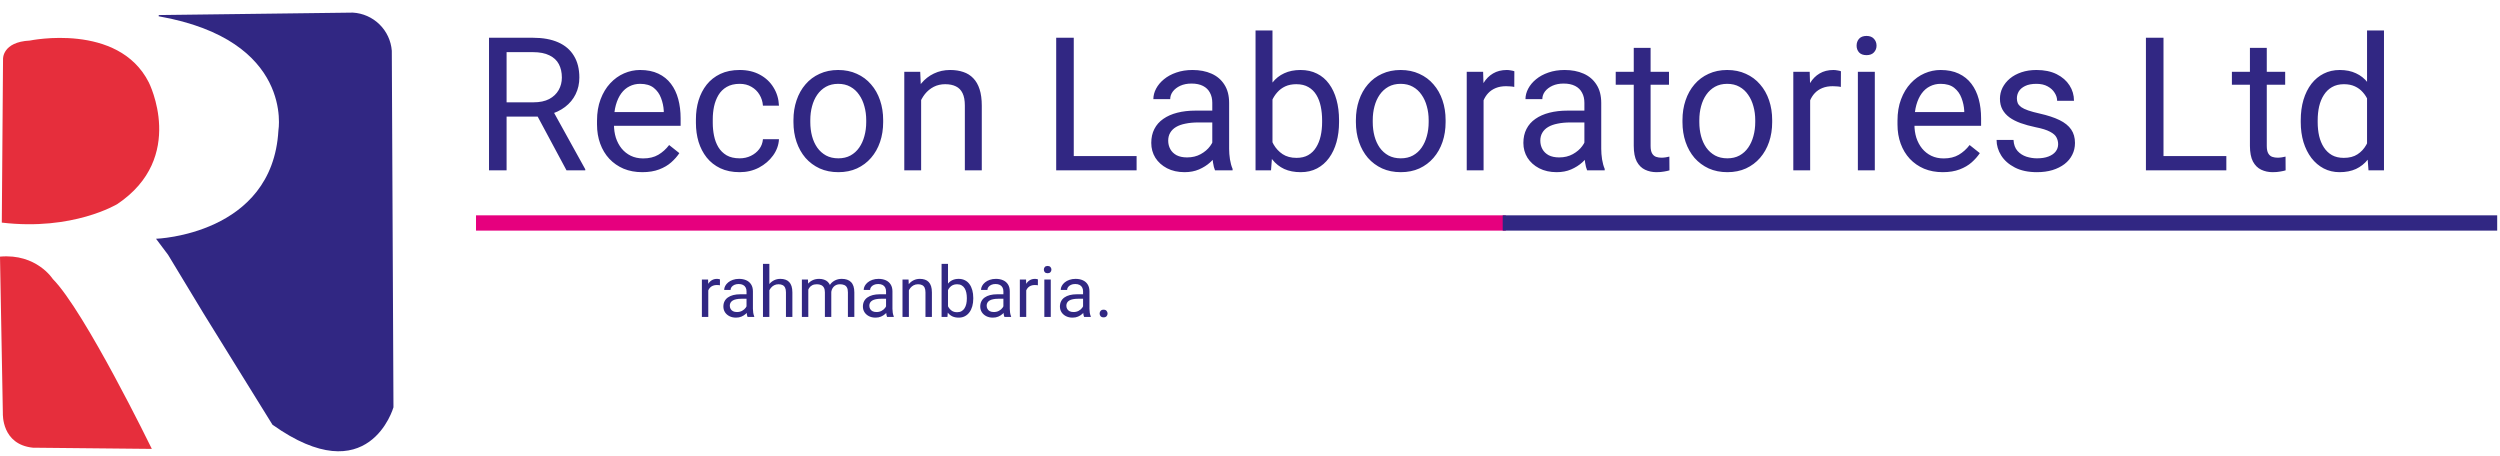
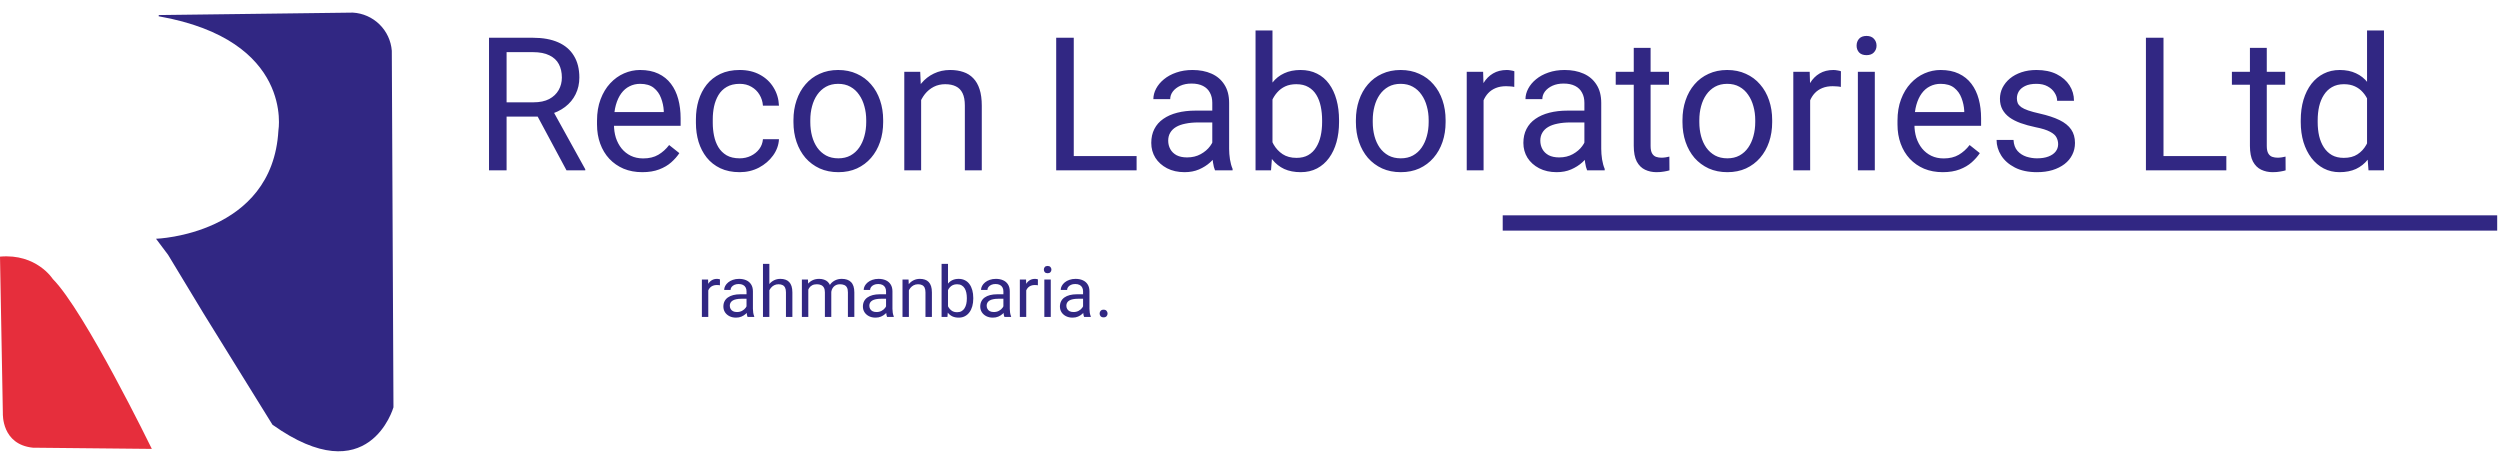
<svg xmlns="http://www.w3.org/2000/svg" width="543" height="99" viewBox="0 0 543 99" fill="none">
  <path d="M0 55.74C0 55.74 0.62 89.52 0.62 89.74C0.62 89.96 0.35 96.53 7.14 97.24L32.98 97.5C32.98 97.5 18.39 67.56 11.46 60.59C11.46 60.59 7.94 55.03 0 55.74Z" fill="#E62E3C" />
-   <path d="M0.39 48.35L0.66 12.81C0.66 12.81 0.48 9.11 6.48 8.81C6.48 8.81 25.7 4.81 32.32 17.9C32.32 17.9 40.61 34.21 25.44 44.35C25.39 44.35 15.87 50.18 0.39 48.35Z" fill="#E62E3C" />
  <path d="M34.48 3.27L76.64 2.74C78.815 2.864 80.87 3.773 82.426 5.297C83.982 6.822 84.932 8.858 85.1 11.03L85.46 88.46C85.46 88.46 80.17 107.16 59.18 92.25L44.27 68.18L36.51 55.35L33.89 51.86C33.89 51.86 59.18 51.04 60.47 28.35C60.47 28.35 63.88 8.71 34.47 3.54" fill="#312783" />
  <path d="M106.213 8.2H115.747C117.91 8.2 119.736 8.53 121.226 9.189C122.73 9.848 123.87 10.824 124.648 12.116C125.439 13.396 125.835 14.971 125.835 16.844C125.835 18.163 125.565 19.369 125.024 20.464C124.497 21.545 123.732 22.468 122.73 23.233C121.74 23.985 120.554 24.545 119.169 24.914L118.101 25.33H109.14L109.101 22.224H115.866C117.237 22.224 118.378 21.987 119.288 21.512C120.198 21.024 120.883 20.371 121.345 19.554C121.806 18.736 122.037 17.833 122.037 16.844C122.037 15.736 121.82 14.767 121.384 13.936C120.949 13.105 120.264 12.466 119.327 12.018C118.404 11.556 117.211 11.325 115.747 11.325H110.031V37H106.213V8.2ZM123.046 37L116.044 23.945L120.02 23.925L127.121 36.763V37H123.046ZM139.503 37.396C138.013 37.396 136.661 37.145 135.448 36.644C134.248 36.13 133.213 35.411 132.343 34.488C131.486 33.565 130.826 32.47 130.365 31.204C129.903 29.938 129.672 28.554 129.672 27.05V26.22C129.672 24.479 129.93 22.93 130.444 21.571C130.958 20.2 131.657 19.04 132.541 18.09C133.424 17.141 134.426 16.422 135.547 15.934C136.668 15.446 137.828 15.202 139.028 15.202C140.558 15.202 141.877 15.466 142.985 15.993C144.105 16.521 145.022 17.259 145.734 18.209C146.446 19.145 146.974 20.253 147.316 21.532C147.659 22.798 147.831 24.182 147.831 25.686V27.327H131.848V24.341H144.171V24.064C144.119 23.114 143.921 22.191 143.578 21.294C143.248 20.398 142.721 19.659 141.995 19.079C141.27 18.499 140.281 18.209 139.028 18.209C138.198 18.209 137.433 18.387 136.734 18.743C136.035 19.086 135.435 19.6 134.934 20.286C134.433 20.971 134.044 21.809 133.767 22.798C133.49 23.787 133.352 24.927 133.352 26.22V27.05C133.352 28.066 133.49 29.022 133.767 29.919C134.057 30.802 134.472 31.58 135.013 32.253C135.567 32.925 136.233 33.453 137.011 33.835C137.802 34.218 138.699 34.409 139.701 34.409C140.993 34.409 142.088 34.145 142.985 33.618C143.881 33.09 144.666 32.385 145.338 31.501L147.554 33.261C147.092 33.96 146.505 34.626 145.793 35.259C145.081 35.892 144.204 36.407 143.163 36.802C142.134 37.198 140.914 37.396 139.503 37.396ZM160.668 34.389C161.538 34.389 162.343 34.211 163.081 33.855C163.82 33.499 164.426 33.011 164.901 32.391C165.376 31.758 165.646 31.04 165.712 30.235H169.193C169.127 31.501 168.699 32.681 167.908 33.776C167.13 34.857 166.108 35.734 164.842 36.407C163.576 37.066 162.185 37.396 160.668 37.396C159.059 37.396 157.655 37.112 156.455 36.545C155.268 35.978 154.279 35.2 153.488 34.211C152.71 33.222 152.123 32.088 151.727 30.809C151.345 29.517 151.154 28.152 151.154 26.714V25.884C151.154 24.446 151.345 23.088 151.727 21.809C152.123 20.516 152.71 19.376 153.488 18.387C154.279 17.398 155.268 16.62 156.455 16.053C157.655 15.486 159.059 15.202 160.668 15.202C162.343 15.202 163.807 15.545 165.059 16.231C166.312 16.903 167.294 17.826 168.007 19C168.732 20.16 169.127 21.479 169.193 22.956H165.712C165.646 22.073 165.396 21.275 164.96 20.563C164.538 19.851 163.958 19.284 163.22 18.861C162.494 18.426 161.644 18.209 160.668 18.209C159.547 18.209 158.604 18.433 157.839 18.881C157.088 19.316 156.488 19.91 156.039 20.662C155.604 21.4 155.288 22.224 155.09 23.134C154.905 24.031 154.813 24.947 154.813 25.884V26.714C154.813 27.651 154.905 28.574 155.09 29.483C155.275 30.393 155.585 31.218 156.02 31.956C156.468 32.694 157.068 33.288 157.82 33.736C158.585 34.171 159.534 34.389 160.668 34.389ZM172.338 26.536V26.081C172.338 24.538 172.563 23.108 173.011 21.789C173.459 20.457 174.105 19.303 174.949 18.327C175.793 17.338 176.815 16.574 178.015 16.033C179.215 15.479 180.56 15.202 182.051 15.202C183.554 15.202 184.905 15.479 186.106 16.033C187.319 16.574 188.347 17.338 189.191 18.327C190.048 19.303 190.701 20.457 191.149 21.789C191.598 23.108 191.822 24.538 191.822 26.081V26.536C191.822 28.079 191.598 29.51 191.149 30.829C190.701 32.147 190.048 33.301 189.191 34.29C188.347 35.266 187.325 36.031 186.125 36.585C184.938 37.125 183.593 37.396 182.09 37.396C180.587 37.396 179.235 37.125 178.035 36.585C176.835 36.031 175.807 35.266 174.949 34.29C174.105 33.301 173.459 32.147 173.011 30.829C172.563 29.51 172.338 28.079 172.338 26.536ZM175.998 26.081V26.536C175.998 27.604 176.123 28.613 176.374 29.563C176.624 30.499 177 31.33 177.501 32.055C178.015 32.78 178.655 33.354 179.42 33.776C180.185 34.185 181.075 34.389 182.09 34.389C183.092 34.389 183.969 34.185 184.721 33.776C185.486 33.354 186.119 32.78 186.62 32.055C187.121 31.33 187.497 30.499 187.747 29.563C188.011 28.613 188.143 27.604 188.143 26.536V26.081C188.143 25.026 188.011 24.031 187.747 23.095C187.497 22.145 187.114 21.308 186.6 20.582C186.099 19.844 185.466 19.264 184.701 18.842C183.949 18.42 183.066 18.209 182.051 18.209C181.048 18.209 180.165 18.42 179.4 18.842C178.648 19.264 178.015 19.844 177.501 20.582C177 21.308 176.624 22.145 176.374 23.095C176.123 24.031 175.998 25.026 175.998 26.081ZM200.07 20.167V37H196.411V15.598H199.873L200.07 20.167ZM199.2 25.488L197.677 25.428C197.69 23.965 197.908 22.613 198.33 21.374C198.752 20.121 199.345 19.033 200.11 18.11C200.875 17.187 201.785 16.475 202.84 15.974C203.908 15.459 205.088 15.202 206.38 15.202C207.435 15.202 208.385 15.347 209.229 15.637C210.073 15.914 210.791 16.363 211.385 16.982C211.991 17.602 212.453 18.407 212.769 19.396C213.086 20.371 213.244 21.565 213.244 22.976V37H209.565V22.936C209.565 21.815 209.4 20.919 209.07 20.246C208.741 19.56 208.259 19.066 207.626 18.763C206.993 18.446 206.215 18.288 205.292 18.288C204.382 18.288 203.552 18.479 202.8 18.861C202.062 19.244 201.422 19.771 200.881 20.444C200.354 21.116 199.939 21.888 199.635 22.758C199.345 23.615 199.2 24.525 199.2 25.488ZM246.87 33.895V37H232.47V33.895H246.87ZM233.222 8.2V37H229.405V8.2H233.222ZM263.308 33.341V22.323C263.308 21.479 263.136 20.747 262.794 20.127C262.464 19.494 261.963 19.006 261.29 18.664C260.618 18.321 259.787 18.149 258.798 18.149C257.875 18.149 257.064 18.308 256.365 18.624C255.679 18.941 255.139 19.356 254.743 19.87C254.361 20.385 254.169 20.938 254.169 21.532H250.51C250.51 20.767 250.708 20.009 251.103 19.257C251.499 18.505 252.066 17.826 252.805 17.22C253.556 16.6 254.453 16.112 255.495 15.756C256.55 15.387 257.723 15.202 259.016 15.202C260.572 15.202 261.943 15.466 263.13 15.993C264.33 16.521 265.266 17.319 265.939 18.387C266.624 19.442 266.967 20.767 266.967 22.363V32.332C266.967 33.044 267.027 33.802 267.145 34.607C267.277 35.411 267.468 36.103 267.719 36.684V37H263.901C263.717 36.578 263.572 36.018 263.466 35.319C263.361 34.607 263.308 33.947 263.308 33.341ZM263.941 24.024L263.98 26.596H260.282C259.24 26.596 258.31 26.681 257.493 26.853C256.675 27.011 255.989 27.255 255.435 27.585C254.882 27.914 254.46 28.33 254.169 28.831C253.879 29.319 253.734 29.892 253.734 30.552C253.734 31.224 253.886 31.837 254.189 32.391C254.493 32.945 254.947 33.387 255.554 33.717C256.174 34.033 256.932 34.191 257.829 34.191C258.95 34.191 259.939 33.954 260.796 33.479C261.653 33.004 262.332 32.424 262.833 31.738C263.347 31.053 263.624 30.387 263.664 29.741L265.227 31.501C265.134 32.055 264.884 32.668 264.475 33.341C264.066 34.013 263.519 34.659 262.833 35.279C262.161 35.886 261.356 36.393 260.42 36.802C259.497 37.198 258.455 37.396 257.295 37.396C255.844 37.396 254.572 37.112 253.477 36.545C252.396 35.978 251.552 35.22 250.945 34.27C250.352 33.308 250.055 32.233 250.055 31.046C250.055 29.899 250.279 28.89 250.728 28.02C251.176 27.136 251.822 26.404 252.666 25.824C253.51 25.231 254.525 24.782 255.712 24.479C256.899 24.176 258.224 24.024 259.688 24.024H263.941ZM272.704 6.617H276.383V32.846L276.066 37H272.704V6.617ZM290.842 26.121V26.536C290.842 28.092 290.657 29.536 290.288 30.868C289.919 32.187 289.378 33.334 288.666 34.31C287.954 35.286 287.084 36.044 286.055 36.585C285.027 37.125 283.846 37.396 282.515 37.396C281.156 37.396 279.963 37.165 278.934 36.703C277.919 36.229 277.062 35.549 276.363 34.666C275.664 33.782 275.104 32.714 274.682 31.462C274.273 30.209 273.989 28.798 273.831 27.229V25.409C273.989 23.826 274.273 22.409 274.682 21.156C275.104 19.903 275.664 18.835 276.363 17.952C277.062 17.055 277.919 16.376 278.934 15.914C279.95 15.44 281.13 15.202 282.475 15.202C283.82 15.202 285.013 15.466 286.055 15.993C287.097 16.508 287.967 17.246 288.666 18.209C289.378 19.171 289.919 20.325 290.288 21.67C290.657 23.002 290.842 24.486 290.842 26.121ZM287.163 26.536V26.121C287.163 25.053 287.064 24.05 286.866 23.114C286.668 22.165 286.352 21.334 285.917 20.622C285.482 19.897 284.908 19.33 284.196 18.921C283.484 18.499 282.607 18.288 281.565 18.288C280.642 18.288 279.838 18.446 279.152 18.763C278.479 19.079 277.906 19.508 277.431 20.048C276.956 20.576 276.567 21.182 276.264 21.868C275.974 22.541 275.756 23.239 275.611 23.965V28.732C275.822 29.655 276.165 30.545 276.64 31.402C277.128 32.246 277.774 32.938 278.578 33.479C279.396 34.02 280.405 34.29 281.605 34.29C282.594 34.29 283.438 34.092 284.137 33.697C284.849 33.288 285.422 32.727 285.857 32.015C286.306 31.303 286.635 30.479 286.846 29.543C287.057 28.607 287.163 27.604 287.163 26.536ZM294.501 26.536V26.081C294.501 24.538 294.726 23.108 295.174 21.789C295.622 20.457 296.268 19.303 297.112 18.327C297.956 17.338 298.978 16.574 300.178 16.033C301.378 15.479 302.723 15.202 304.214 15.202C305.717 15.202 307.068 15.479 308.268 16.033C309.482 16.574 310.51 17.338 311.354 18.327C312.211 19.303 312.864 20.457 313.312 21.789C313.761 23.108 313.985 24.538 313.985 26.081V26.536C313.985 28.079 313.761 29.51 313.312 30.829C312.864 32.147 312.211 33.301 311.354 34.29C310.51 35.266 309.488 36.031 308.288 36.585C307.101 37.125 305.756 37.396 304.253 37.396C302.75 37.396 301.398 37.125 300.198 36.585C298.998 36.031 297.97 35.266 297.112 34.29C296.268 33.301 295.622 32.147 295.174 30.829C294.726 29.51 294.501 28.079 294.501 26.536ZM298.161 26.081V26.536C298.161 27.604 298.286 28.613 298.537 29.563C298.787 30.499 299.163 31.33 299.664 32.055C300.178 32.78 300.818 33.354 301.583 33.776C302.348 34.185 303.238 34.389 304.253 34.389C305.255 34.389 306.132 34.185 306.884 33.776C307.649 33.354 308.282 32.78 308.783 32.055C309.284 31.33 309.66 30.499 309.91 29.563C310.174 28.613 310.306 27.604 310.306 26.536V26.081C310.306 25.026 310.174 24.031 309.91 23.095C309.66 22.145 309.277 21.308 308.763 20.582C308.262 19.844 307.629 19.264 306.864 18.842C306.112 18.42 305.229 18.209 304.214 18.209C303.211 18.209 302.328 18.42 301.563 18.842C300.811 19.264 300.178 19.844 299.664 20.582C299.163 21.308 298.787 22.145 298.537 23.095C298.286 24.031 298.161 25.026 298.161 26.081ZM322.233 18.96V37H318.574V15.598H322.134L322.233 18.96ZM328.919 15.479L328.899 18.881C328.596 18.815 328.306 18.776 328.029 18.763C327.765 18.736 327.462 18.723 327.119 18.723C326.275 18.723 325.53 18.855 324.884 19.119C324.238 19.382 323.69 19.752 323.242 20.226C322.794 20.701 322.438 21.268 322.174 21.927C321.923 22.574 321.759 23.286 321.679 24.064L320.651 24.657C320.651 23.365 320.776 22.152 321.027 21.017C321.29 19.884 321.693 18.881 322.233 18.011C322.774 17.127 323.46 16.442 324.29 15.954C325.134 15.453 326.137 15.202 327.297 15.202C327.561 15.202 327.864 15.235 328.207 15.301C328.55 15.354 328.787 15.413 328.919 15.479ZM344.13 33.341V22.323C344.13 21.479 343.959 20.747 343.616 20.127C343.286 19.494 342.785 19.006 342.113 18.664C341.44 18.321 340.609 18.149 339.62 18.149C338.697 18.149 337.886 18.308 337.187 18.624C336.502 18.941 335.961 19.356 335.565 19.87C335.183 20.385 334.992 20.938 334.992 21.532H331.332C331.332 20.767 331.53 20.009 331.926 19.257C332.321 18.505 332.888 17.826 333.627 17.22C334.378 16.6 335.275 16.112 336.317 15.756C337.372 15.387 338.545 15.202 339.838 15.202C341.394 15.202 342.765 15.466 343.952 15.993C345.152 16.521 346.088 17.319 346.761 18.387C347.447 19.442 347.789 20.767 347.789 22.363V32.332C347.789 33.044 347.849 33.802 347.967 34.607C348.099 35.411 348.291 36.103 348.541 36.684V37H344.724C344.539 36.578 344.394 36.018 344.288 35.319C344.183 34.607 344.13 33.947 344.13 33.341ZM344.763 24.024L344.803 26.596H341.104C340.062 26.596 339.132 26.681 338.315 26.853C337.497 27.011 336.811 27.255 336.258 27.585C335.704 27.914 335.282 28.33 334.992 28.831C334.702 29.319 334.556 29.892 334.556 30.552C334.556 31.224 334.708 31.837 335.011 32.391C335.315 32.945 335.77 33.387 336.376 33.717C336.996 34.033 337.754 34.191 338.651 34.191C339.772 34.191 340.761 33.954 341.618 33.479C342.475 33.004 343.154 32.424 343.655 31.738C344.17 31.053 344.447 30.387 344.486 29.741L346.049 31.501C345.956 32.055 345.706 32.668 345.297 33.341C344.888 34.013 344.341 34.659 343.655 35.279C342.983 35.886 342.178 36.393 341.242 36.802C340.319 37.198 339.277 37.396 338.117 37.396C336.666 37.396 335.394 37.112 334.299 36.545C333.218 35.978 332.374 35.22 331.767 34.27C331.174 33.308 330.877 32.233 330.877 31.046C330.877 29.899 331.101 28.89 331.55 28.02C331.998 27.136 332.644 26.404 333.488 25.824C334.332 25.231 335.348 24.782 336.534 24.479C337.721 24.176 339.047 24.024 340.51 24.024H344.763ZM362.506 15.598V18.407H350.935V15.598H362.506ZM354.851 10.396H358.51V31.699C358.51 32.424 358.622 32.971 358.847 33.341C359.071 33.71 359.361 33.954 359.717 34.072C360.073 34.191 360.455 34.251 360.864 34.251C361.168 34.251 361.484 34.224 361.814 34.171C362.157 34.105 362.414 34.053 362.585 34.013L362.605 37C362.315 37.092 361.932 37.178 361.458 37.257C360.996 37.349 360.436 37.396 359.776 37.396C358.88 37.396 358.055 37.218 357.304 36.861C356.552 36.505 355.952 35.912 355.504 35.081C355.069 34.237 354.851 33.103 354.851 31.679V10.396ZM365.433 26.536V26.081C365.433 24.538 365.658 23.108 366.106 21.789C366.554 20.457 367.201 19.303 368.044 18.327C368.888 17.338 369.91 16.574 371.11 16.033C372.31 15.479 373.655 15.202 375.146 15.202C376.649 15.202 378.001 15.479 379.201 16.033C380.414 16.574 381.442 17.338 382.286 18.327C383.143 19.303 383.796 20.457 384.245 21.789C384.693 23.108 384.917 24.538 384.917 26.081V26.536C384.917 28.079 384.693 29.51 384.245 30.829C383.796 32.147 383.143 33.301 382.286 34.29C381.442 35.266 380.42 36.031 379.22 36.585C378.033 37.125 376.688 37.396 375.185 37.396C373.682 37.396 372.33 37.125 371.13 36.585C369.93 36.031 368.902 35.266 368.044 34.29C367.201 33.301 366.554 32.147 366.106 30.829C365.658 29.51 365.433 28.079 365.433 26.536ZM369.093 26.081V26.536C369.093 27.604 369.218 28.613 369.469 29.563C369.719 30.499 370.095 31.33 370.596 32.055C371.11 32.78 371.75 33.354 372.515 33.776C373.28 34.185 374.17 34.389 375.185 34.389C376.187 34.389 377.064 34.185 377.816 33.776C378.581 33.354 379.214 32.78 379.715 32.055C380.216 31.33 380.592 30.499 380.842 29.563C381.106 28.613 381.238 27.604 381.238 26.536V26.081C381.238 25.026 381.106 24.031 380.842 23.095C380.592 22.145 380.209 21.308 379.695 20.582C379.194 19.844 378.561 19.264 377.796 18.842C377.044 18.42 376.161 18.209 375.146 18.209C374.143 18.209 373.26 18.42 372.495 18.842C371.743 19.264 371.11 19.844 370.596 20.582C370.095 21.308 369.719 22.145 369.469 23.095C369.218 24.031 369.093 25.026 369.093 26.081ZM393.165 18.96V37H389.506V15.598H393.067L393.165 18.96ZM399.851 15.479L399.831 18.881C399.528 18.815 399.238 18.776 398.961 18.763C398.697 18.736 398.394 18.723 398.051 18.723C397.207 18.723 396.462 18.855 395.816 19.119C395.17 19.382 394.623 19.752 394.174 20.226C393.726 20.701 393.37 21.268 393.106 21.927C392.856 22.574 392.691 23.286 392.612 24.064L391.583 24.657C391.583 23.365 391.708 22.152 391.959 21.017C392.223 19.884 392.625 18.881 393.165 18.011C393.706 17.127 394.392 16.442 395.223 15.954C396.067 15.453 397.069 15.202 398.229 15.202C398.493 15.202 398.796 15.235 399.139 15.301C399.482 15.354 399.719 15.413 399.851 15.479ZM407.209 15.598V37H403.53V15.598H407.209ZM403.253 9.921C403.253 9.327 403.431 8.826 403.787 8.418C404.157 8.009 404.697 7.804 405.409 7.804C406.108 7.804 406.642 8.009 407.012 8.418C407.394 8.826 407.585 9.327 407.585 9.921C407.585 10.488 407.394 10.976 407.012 11.384C406.642 11.78 406.108 11.978 405.409 11.978C404.697 11.978 404.157 11.78 403.787 11.384C403.431 10.976 403.253 10.488 403.253 9.921ZM421.965 37.396C420.475 37.396 419.124 37.145 417.911 36.644C416.711 36.13 415.675 35.411 414.805 34.488C413.948 33.565 413.289 32.47 412.827 31.204C412.365 29.938 412.135 28.554 412.135 27.05V26.22C412.135 24.479 412.392 22.93 412.906 21.571C413.42 20.2 414.119 19.04 415.003 18.09C415.886 17.141 416.889 16.422 418.009 15.934C419.13 15.446 420.291 15.202 421.491 15.202C423.02 15.202 424.339 15.466 425.447 15.993C426.568 16.521 427.484 17.259 428.196 18.209C428.908 19.145 429.436 20.253 429.779 21.532C430.122 22.798 430.293 24.182 430.293 25.686V27.327H414.311V24.341H426.634V24.064C426.581 23.114 426.383 22.191 426.04 21.294C425.711 20.398 425.183 19.659 424.458 19.079C423.733 18.499 422.743 18.209 421.491 18.209C420.66 18.209 419.895 18.387 419.196 18.743C418.497 19.086 417.897 19.6 417.396 20.286C416.895 20.971 416.506 21.809 416.229 22.798C415.952 23.787 415.814 24.927 415.814 26.22V27.05C415.814 28.066 415.952 29.022 416.229 29.919C416.519 30.802 416.935 31.58 417.475 32.253C418.029 32.925 418.695 33.453 419.473 33.835C420.264 34.218 421.161 34.409 422.163 34.409C423.456 34.409 424.55 34.145 425.447 33.618C426.343 33.09 427.128 32.385 427.801 31.501L430.016 33.261C429.554 33.96 428.968 34.626 428.256 35.259C427.544 35.892 426.667 36.407 425.625 36.802C424.596 37.198 423.376 37.396 421.965 37.396ZM447.027 31.323C447.027 30.796 446.908 30.308 446.671 29.859C446.447 29.398 445.979 28.982 445.267 28.613C444.568 28.231 443.513 27.901 442.102 27.624C440.915 27.374 439.84 27.077 438.878 26.734C437.928 26.391 437.117 25.976 436.445 25.488C435.785 25 435.278 24.426 434.922 23.767C434.566 23.108 434.387 22.336 434.387 21.453C434.387 20.609 434.572 19.811 434.941 19.059C435.324 18.308 435.858 17.642 436.544 17.061C437.242 16.481 438.08 16.026 439.056 15.697C440.031 15.367 441.119 15.202 442.319 15.202C444.034 15.202 445.497 15.505 446.711 16.112C447.924 16.719 448.853 17.53 449.5 18.545C450.146 19.547 450.469 20.662 450.469 21.888H446.809C446.809 21.294 446.631 20.721 446.275 20.167C445.933 19.6 445.425 19.132 444.752 18.763C444.093 18.393 443.282 18.209 442.319 18.209C441.304 18.209 440.48 18.367 439.847 18.683C439.227 18.987 438.772 19.376 438.482 19.851C438.205 20.325 438.067 20.826 438.067 21.354C438.067 21.749 438.133 22.105 438.264 22.422C438.409 22.725 438.66 23.009 439.016 23.273C439.372 23.523 439.873 23.76 440.519 23.985C441.166 24.209 441.99 24.433 442.992 24.657C444.746 25.053 446.19 25.527 447.324 26.081C448.458 26.635 449.302 27.314 449.856 28.119C450.41 28.923 450.686 29.899 450.686 31.046C450.686 31.982 450.489 32.84 450.093 33.618C449.711 34.396 449.15 35.068 448.412 35.635C447.686 36.189 446.816 36.624 445.801 36.941C444.799 37.244 443.671 37.396 442.418 37.396C440.533 37.396 438.937 37.059 437.631 36.387C436.326 35.714 435.337 34.844 434.664 33.776C433.992 32.708 433.656 31.58 433.656 30.393H437.335C437.387 31.396 437.678 32.193 438.205 32.787C438.733 33.367 439.379 33.782 440.144 34.033C440.908 34.27 441.667 34.389 442.418 34.389C443.42 34.389 444.258 34.257 444.93 33.993C445.616 33.73 446.137 33.367 446.493 32.906C446.849 32.444 447.027 31.916 447.027 31.323ZM483.561 33.895V37H469.161V33.895H483.561ZM469.913 8.2V37H466.095V8.2H469.913ZM496.339 15.598V18.407H484.768V15.598H496.339ZM488.684 10.396H492.344V31.699C492.344 32.424 492.456 32.971 492.68 33.341C492.904 33.71 493.194 33.954 493.55 34.072C493.906 34.191 494.289 34.251 494.698 34.251C495.001 34.251 495.317 34.224 495.647 34.171C495.99 34.105 496.247 34.053 496.418 34.013L496.438 37C496.148 37.092 495.766 37.178 495.291 37.257C494.829 37.349 494.269 37.396 493.61 37.396C492.713 37.396 491.889 37.218 491.137 36.861C490.385 36.505 489.785 35.912 489.337 35.081C488.902 34.237 488.684 33.103 488.684 31.679V10.396ZM514.122 32.846V6.617H517.801V37H514.438L514.122 32.846ZM499.722 26.536V26.121C499.722 24.486 499.92 23.002 500.315 21.67C500.724 20.325 501.298 19.171 502.036 18.209C502.788 17.246 503.678 16.508 504.706 15.993C505.748 15.466 506.909 15.202 508.188 15.202C509.533 15.202 510.706 15.44 511.709 15.914C512.724 16.376 513.581 17.055 514.28 17.952C514.992 18.835 515.553 19.903 515.961 21.156C516.37 22.409 516.654 23.826 516.812 25.409V27.229C516.667 28.798 516.383 30.209 515.961 31.462C515.553 32.714 514.992 33.782 514.28 34.666C513.581 35.549 512.724 36.229 511.709 36.703C510.693 37.165 509.506 37.396 508.148 37.396C506.895 37.396 505.748 37.125 504.706 36.585C503.678 36.044 502.788 35.286 502.036 34.31C501.298 33.334 500.724 32.187 500.315 30.868C499.92 29.536 499.722 28.092 499.722 26.536ZM503.401 26.121V26.536C503.401 27.604 503.506 28.607 503.717 29.543C503.942 30.479 504.284 31.303 504.746 32.015C505.207 32.727 505.794 33.288 506.506 33.697C507.218 34.092 508.069 34.29 509.058 34.29C510.271 34.29 511.267 34.033 512.045 33.519C512.836 33.004 513.469 32.325 513.944 31.481C514.418 30.637 514.788 29.721 515.051 28.732V23.965C514.893 23.239 514.662 22.541 514.359 21.868C514.069 21.182 513.687 20.576 513.212 20.048C512.75 19.508 512.177 19.079 511.491 18.763C510.818 18.446 510.021 18.288 509.098 18.288C508.095 18.288 507.232 18.499 506.506 18.921C505.794 19.33 505.207 19.897 504.746 20.622C504.284 21.334 503.942 22.165 503.717 23.114C503.506 24.05 503.401 25.053 503.401 26.121Z" fill="#312783" />
  <path d="M153.838 61.995V68.84H152.449V60.72H153.8L153.838 61.995ZM156.374 60.675L156.367 61.965C156.252 61.941 156.142 61.925 156.037 61.92C155.937 61.91 155.821 61.906 155.691 61.906C155.371 61.906 155.089 61.956 154.843 62.056C154.598 62.156 154.391 62.296 154.22 62.476C154.05 62.656 153.915 62.871 153.815 63.121C153.72 63.366 153.658 63.637 153.628 63.932L153.237 64.157C153.237 63.667 153.285 63.206 153.38 62.776C153.48 62.346 153.633 61.965 153.838 61.635C154.043 61.3 154.303 61.04 154.618 60.855C154.938 60.665 155.319 60.57 155.759 60.57C155.859 60.57 155.974 60.582 156.104 60.607C156.234 60.627 156.324 60.65 156.374 60.675ZM162.146 67.452V63.271C162.146 62.951 162.081 62.673 161.95 62.438C161.825 62.198 161.635 62.013 161.38 61.883C161.125 61.753 160.81 61.688 160.434 61.688C160.084 61.688 159.777 61.748 159.511 61.868C159.251 61.988 159.046 62.146 158.896 62.341C158.751 62.536 158.678 62.746 158.678 62.971H157.29C157.29 62.681 157.365 62.393 157.515 62.108C157.665 61.823 157.88 61.565 158.161 61.335C158.446 61.1 158.786 60.915 159.181 60.78C159.581 60.64 160.027 60.57 160.517 60.57C161.107 60.57 161.628 60.67 162.078 60.87C162.533 61.07 162.889 61.373 163.144 61.778C163.404 62.178 163.534 62.681 163.534 63.286V67.069C163.534 67.339 163.557 67.627 163.602 67.932C163.652 68.237 163.724 68.5 163.819 68.72V68.84H162.371C162.301 68.68 162.246 68.467 162.206 68.202C162.166 67.932 162.146 67.682 162.146 67.452ZM162.386 63.917L162.401 64.892H160.997C160.602 64.892 160.249 64.925 159.939 64.99C159.629 65.05 159.369 65.143 159.159 65.268C158.949 65.393 158.788 65.55 158.678 65.74C158.568 65.926 158.513 66.143 158.513 66.393C158.513 66.648 158.571 66.881 158.686 67.091C158.801 67.302 158.974 67.469 159.204 67.594C159.439 67.714 159.727 67.774 160.067 67.774C160.492 67.774 160.867 67.684 161.192 67.504C161.518 67.324 161.775 67.104 161.965 66.844C162.161 66.584 162.266 66.331 162.281 66.086L162.874 66.754C162.839 66.964 162.743 67.196 162.588 67.452C162.433 67.707 162.226 67.952 161.965 68.187C161.71 68.417 161.405 68.61 161.05 68.765C160.7 68.915 160.304 68.99 159.864 68.99C159.314 68.99 158.831 68.882 158.416 68.667C158.005 68.452 157.685 68.165 157.455 67.804C157.23 67.439 157.117 67.031 157.117 66.581C157.117 66.146 157.202 65.763 157.373 65.433C157.543 65.097 157.788 64.82 158.108 64.6C158.428 64.375 158.813 64.204 159.264 64.089C159.714 63.974 160.217 63.917 160.772 63.917H162.386ZM167.106 57.312V68.84H165.718V57.312H167.106ZM166.776 64.472L166.198 64.45C166.203 63.894 166.286 63.381 166.446 62.911C166.606 62.436 166.831 62.023 167.121 61.673C167.412 61.323 167.757 61.052 168.157 60.862C168.562 60.667 169.01 60.57 169.5 60.57C169.901 60.57 170.261 60.625 170.581 60.735C170.901 60.84 171.174 61.01 171.399 61.245C171.629 61.48 171.804 61.785 171.924 62.161C172.045 62.531 172.105 62.984 172.105 63.519V68.84H170.709V63.504C170.709 63.079 170.646 62.739 170.521 62.483C170.396 62.223 170.213 62.035 169.973 61.92C169.733 61.8 169.438 61.74 169.088 61.74C168.742 61.74 168.427 61.813 168.142 61.958C167.862 62.103 167.619 62.303 167.414 62.558C167.214 62.813 167.056 63.106 166.941 63.437C166.831 63.762 166.776 64.107 166.776 64.472ZM175.564 62.333V68.84H174.168V60.72H175.489L175.564 62.333ZM175.279 64.472L174.634 64.45C174.639 63.894 174.711 63.381 174.851 62.911C174.991 62.436 175.199 62.023 175.474 61.673C175.749 61.323 176.092 61.052 176.502 60.862C176.913 60.667 177.388 60.57 177.928 60.57C178.309 60.57 178.659 60.625 178.979 60.735C179.299 60.84 179.577 61.007 179.812 61.237C180.047 61.468 180.23 61.763 180.36 62.123C180.49 62.483 180.555 62.919 180.555 63.429V68.84H179.167V63.496C179.167 63.071 179.094 62.731 178.949 62.476C178.809 62.221 178.609 62.035 178.349 61.92C178.088 61.8 177.783 61.74 177.433 61.74C177.023 61.74 176.68 61.813 176.405 61.958C176.13 62.103 175.91 62.303 175.744 62.558C175.579 62.813 175.459 63.106 175.384 63.437C175.314 63.762 175.279 64.107 175.279 64.472ZM180.54 63.707L179.609 63.992C179.614 63.547 179.687 63.119 179.827 62.709C179.972 62.298 180.18 61.933 180.45 61.613C180.725 61.293 181.063 61.04 181.463 60.855C181.863 60.665 182.321 60.57 182.837 60.57C183.272 60.57 183.657 60.627 183.992 60.742C184.333 60.857 184.618 61.035 184.848 61.275C185.083 61.51 185.261 61.813 185.381 62.183C185.501 62.553 185.561 62.994 185.561 63.504V68.84H184.165V63.489C184.165 63.034 184.092 62.681 183.947 62.431C183.807 62.176 183.607 61.998 183.347 61.898C183.092 61.793 182.787 61.74 182.431 61.74C182.126 61.74 181.856 61.793 181.621 61.898C181.386 62.003 181.188 62.148 181.028 62.333C180.868 62.513 180.745 62.721 180.66 62.956C180.58 63.191 180.54 63.441 180.54 63.707ZM192.45 67.452V63.271C192.45 62.951 192.385 62.673 192.255 62.438C192.13 62.198 191.94 62.013 191.685 61.883C191.43 61.753 191.114 61.688 190.739 61.688C190.389 61.688 190.081 61.748 189.816 61.868C189.556 61.988 189.351 62.146 189.201 62.341C189.056 62.536 188.983 62.746 188.983 62.971H187.595C187.595 62.681 187.67 62.393 187.82 62.108C187.97 61.823 188.185 61.565 188.465 61.335C188.75 61.1 189.091 60.915 189.486 60.78C189.886 60.64 190.331 60.57 190.822 60.57C191.412 60.57 191.932 60.67 192.383 60.87C192.838 61.07 193.193 61.373 193.448 61.778C193.709 62.178 193.839 62.681 193.839 63.286V67.069C193.839 67.339 193.861 67.627 193.906 67.932C193.956 68.237 194.029 68.5 194.124 68.72V68.84H192.675C192.605 68.68 192.55 68.467 192.51 68.202C192.47 67.932 192.45 67.682 192.45 67.452ZM192.69 63.917L192.705 64.892H191.302C190.907 64.892 190.554 64.925 190.244 64.99C189.934 65.05 189.674 65.143 189.463 65.268C189.253 65.393 189.093 65.55 188.983 65.74C188.873 65.926 188.818 66.143 188.818 66.393C188.818 66.648 188.876 66.881 188.991 67.091C189.106 67.302 189.278 67.469 189.508 67.594C189.744 67.714 190.031 67.774 190.371 67.774C190.797 67.774 191.172 67.684 191.497 67.504C191.822 67.324 192.08 67.104 192.27 66.844C192.465 66.584 192.57 66.331 192.585 66.086L193.178 66.754C193.143 66.964 193.048 67.196 192.893 67.452C192.738 67.707 192.53 67.952 192.27 68.187C192.015 68.417 191.71 68.61 191.355 68.765C191.004 68.915 190.609 68.99 190.169 68.99C189.618 68.99 189.136 68.882 188.72 68.667C188.31 68.452 187.99 68.165 187.76 67.804C187.535 67.439 187.422 67.031 187.422 66.581C187.422 66.146 187.507 65.763 187.677 65.433C187.847 65.097 188.092 64.82 188.413 64.6C188.733 64.375 189.118 64.204 189.568 64.089C190.019 63.974 190.522 63.917 191.077 63.917H192.69ZM197.411 62.453V68.84H196.023V60.72H197.336L197.411 62.453ZM197.081 64.472L196.503 64.45C196.508 63.894 196.591 63.381 196.751 62.911C196.911 62.436 197.136 62.023 197.426 61.673C197.716 61.323 198.061 61.052 198.462 60.862C198.867 60.667 199.315 60.57 199.805 60.57C200.205 60.57 200.566 60.625 200.886 60.735C201.206 60.84 201.479 61.01 201.704 61.245C201.934 61.48 202.109 61.785 202.229 62.161C202.349 62.531 202.409 62.984 202.409 63.519V68.84H201.013V63.504C201.013 63.079 200.951 62.739 200.826 62.483C200.701 62.223 200.518 62.035 200.278 61.92C200.038 61.8 199.743 61.74 199.392 61.74C199.047 61.74 198.732 61.813 198.447 61.958C198.167 62.103 197.924 62.303 197.719 62.558C197.519 62.813 197.361 63.106 197.246 63.437C197.136 63.762 197.081 64.107 197.081 64.472ZM204.511 57.312H205.907V67.264L205.787 68.84H204.511V57.312ZM211.393 64.712V64.87C211.393 65.46 211.323 66.008 211.183 66.513C211.042 67.014 210.837 67.449 210.567 67.819C210.297 68.189 209.967 68.477 209.576 68.682C209.186 68.888 208.738 68.99 208.233 68.99C207.718 68.99 207.265 68.903 206.875 68.727C206.489 68.547 206.164 68.29 205.899 67.954C205.634 67.619 205.421 67.214 205.261 66.739C205.106 66.263 204.998 65.728 204.938 65.133V64.442C204.998 63.842 205.106 63.304 205.261 62.829C205.421 62.353 205.634 61.948 205.899 61.613C206.164 61.273 206.489 61.015 206.875 60.84C207.26 60.66 207.708 60.57 208.218 60.57C208.728 60.57 209.181 60.67 209.576 60.87C209.972 61.065 210.302 61.345 210.567 61.71C210.837 62.076 211.042 62.513 211.183 63.024C211.323 63.529 211.393 64.092 211.393 64.712ZM209.997 64.87V64.712C209.997 64.307 209.959 63.927 209.884 63.572C209.809 63.211 209.689 62.896 209.524 62.626C209.359 62.351 209.141 62.136 208.871 61.98C208.601 61.82 208.268 61.74 207.873 61.74C207.523 61.74 207.217 61.8 206.957 61.92C206.702 62.041 206.484 62.203 206.304 62.408C206.124 62.608 205.977 62.839 205.862 63.099C205.751 63.354 205.669 63.619 205.614 63.894V65.703C205.694 66.053 205.824 66.391 206.004 66.716C206.189 67.036 206.434 67.299 206.74 67.504C207.05 67.709 207.433 67.812 207.888 67.812C208.263 67.812 208.583 67.737 208.848 67.587C209.119 67.431 209.336 67.219 209.501 66.949C209.672 66.679 209.797 66.366 209.877 66.011C209.957 65.655 209.997 65.275 209.997 64.87ZM217.937 67.452V63.271C217.937 62.951 217.872 62.673 217.742 62.438C217.617 62.198 217.427 62.013 217.171 61.883C216.916 61.753 216.601 61.688 216.226 61.688C215.876 61.688 215.568 61.748 215.303 61.868C215.043 61.988 214.837 62.146 214.687 62.341C214.542 62.536 214.47 62.746 214.47 62.971H213.081C213.081 62.681 213.156 62.393 213.306 62.108C213.456 61.823 213.672 61.565 213.952 61.335C214.237 61.1 214.577 60.915 214.972 60.78C215.373 60.64 215.818 60.57 216.308 60.57C216.899 60.57 217.419 60.67 217.869 60.87C218.325 61.07 218.68 61.373 218.935 61.778C219.195 62.178 219.325 62.681 219.325 63.286V67.069C219.325 67.339 219.348 67.627 219.393 67.932C219.443 68.237 219.515 68.5 219.61 68.72V68.84H218.162C218.092 68.68 218.037 68.467 217.997 68.202C217.957 67.932 217.937 67.682 217.937 67.452ZM218.177 63.917L218.192 64.892H216.789C216.393 64.892 216.041 64.925 215.73 64.99C215.42 65.05 215.16 65.143 214.95 65.268C214.74 65.393 214.58 65.55 214.47 65.74C214.36 65.926 214.305 66.143 214.305 66.393C214.305 66.648 214.362 66.881 214.477 67.091C214.592 67.302 214.765 67.469 214.995 67.594C215.23 67.714 215.518 67.774 215.858 67.774C216.283 67.774 216.659 67.684 216.984 67.504C217.309 67.324 217.567 67.104 217.757 66.844C217.952 66.584 218.057 66.331 218.072 66.086L218.665 66.754C218.63 66.964 218.535 67.196 218.38 67.452C218.225 67.707 218.017 67.952 217.757 68.187C217.502 68.417 217.196 68.61 216.841 68.765C216.491 68.915 216.096 68.99 215.655 68.99C215.105 68.99 214.622 68.882 214.207 68.667C213.797 68.452 213.477 68.165 213.246 67.804C213.021 67.439 212.909 67.031 212.909 66.581C212.909 66.146 212.994 65.763 213.164 65.433C213.334 65.097 213.579 64.82 213.899 64.6C214.219 64.375 214.605 64.204 215.055 64.089C215.505 63.974 216.008 63.917 216.564 63.917H218.177ZM222.898 61.995V68.84H221.509V60.72H222.86L222.898 61.995ZM225.434 60.675L225.427 61.965C225.312 61.941 225.202 61.925 225.097 61.92C224.996 61.91 224.881 61.906 224.751 61.906C224.431 61.906 224.148 61.956 223.903 62.056C223.658 62.156 223.45 62.296 223.28 62.476C223.11 62.656 222.975 62.871 222.875 63.121C222.78 63.366 222.718 63.637 222.687 63.932L222.297 64.157C222.297 63.667 222.345 63.206 222.44 62.776C222.54 62.346 222.693 61.965 222.898 61.635C223.103 61.3 223.363 61.04 223.678 60.855C223.998 60.665 224.379 60.57 224.819 60.57C224.919 60.57 225.034 60.582 225.164 60.607C225.294 60.627 225.384 60.65 225.434 60.675ZM228.226 60.72V68.84H226.83V60.72H228.226ZM226.725 58.566C226.725 58.341 226.793 58.151 226.928 57.995C227.068 57.84 227.273 57.763 227.543 57.763C227.808 57.763 228.011 57.84 228.151 57.995C228.296 58.151 228.369 58.341 228.369 58.566C228.369 58.781 228.296 58.966 228.151 59.121C228.011 59.271 227.808 59.346 227.543 59.346C227.273 59.346 227.068 59.271 226.928 59.121C226.793 58.966 226.725 58.781 226.725 58.566ZM235.243 67.452V63.271C235.243 62.951 235.178 62.673 235.048 62.438C234.923 62.198 234.733 62.013 234.478 61.883C234.223 61.753 233.907 61.688 233.532 61.688C233.182 61.688 232.874 61.748 232.609 61.868C232.349 61.988 232.144 62.146 231.994 62.341C231.848 62.536 231.776 62.746 231.776 62.971H230.388C230.388 62.681 230.463 62.393 230.613 62.108C230.763 61.823 230.978 61.565 231.258 61.335C231.543 61.1 231.883 60.915 232.279 60.78C232.679 60.64 233.124 60.57 233.615 60.57C234.205 60.57 234.725 60.67 235.176 60.87C235.631 61.07 235.986 61.373 236.241 61.778C236.501 62.178 236.632 62.681 236.632 63.286V67.069C236.632 67.339 236.654 67.627 236.699 67.932C236.749 68.237 236.822 68.5 236.917 68.72V68.84H235.468C235.398 68.68 235.343 68.467 235.303 68.202C235.263 67.932 235.243 67.682 235.243 67.452ZM235.483 63.917L235.498 64.892H234.095C233.7 64.892 233.347 64.925 233.037 64.99C232.727 65.05 232.466 65.143 232.256 65.268C232.046 65.393 231.886 65.55 231.776 65.74C231.666 65.926 231.611 66.143 231.611 66.393C231.611 66.648 231.668 66.881 231.783 67.091C231.898 67.302 232.071 67.469 232.301 67.594C232.536 67.714 232.824 67.774 233.164 67.774C233.59 67.774 233.965 67.684 234.29 67.504C234.615 67.324 234.873 67.104 235.063 66.844C235.258 66.584 235.363 66.331 235.378 66.086L235.971 66.754C235.936 66.964 235.841 67.196 235.686 67.452C235.531 67.707 235.323 67.952 235.063 68.187C234.808 68.417 234.503 68.61 234.147 68.765C233.797 68.915 233.402 68.99 232.962 68.99C232.411 68.99 231.929 68.882 231.513 68.667C231.103 68.452 230.783 68.165 230.553 67.804C230.327 67.439 230.215 67.031 230.215 66.581C230.215 66.146 230.3 65.763 230.47 65.433C230.64 65.097 230.885 64.82 231.206 64.6C231.526 64.375 231.911 64.204 232.361 64.089C232.812 63.974 233.314 63.917 233.87 63.917H235.483ZM238.838 68.105C238.838 67.869 238.911 67.672 239.056 67.512C239.206 67.347 239.421 67.264 239.701 67.264C239.981 67.264 240.194 67.347 240.339 67.512C240.489 67.672 240.564 67.869 240.564 68.105C240.564 68.335 240.489 68.53 240.339 68.69C240.194 68.85 239.981 68.93 239.701 68.93C239.421 68.93 239.206 68.85 239.056 68.69C238.911 68.53 238.838 68.335 238.838 68.105Z" fill="#312783" />
-   <path d="M327.06 46.77H103.39V50.09H327.06V46.77Z" fill="#E6007E" />
  <path d="M542.39 46.77H326.39V50.09H542.39V46.77Z" fill="#312783" />
</svg>